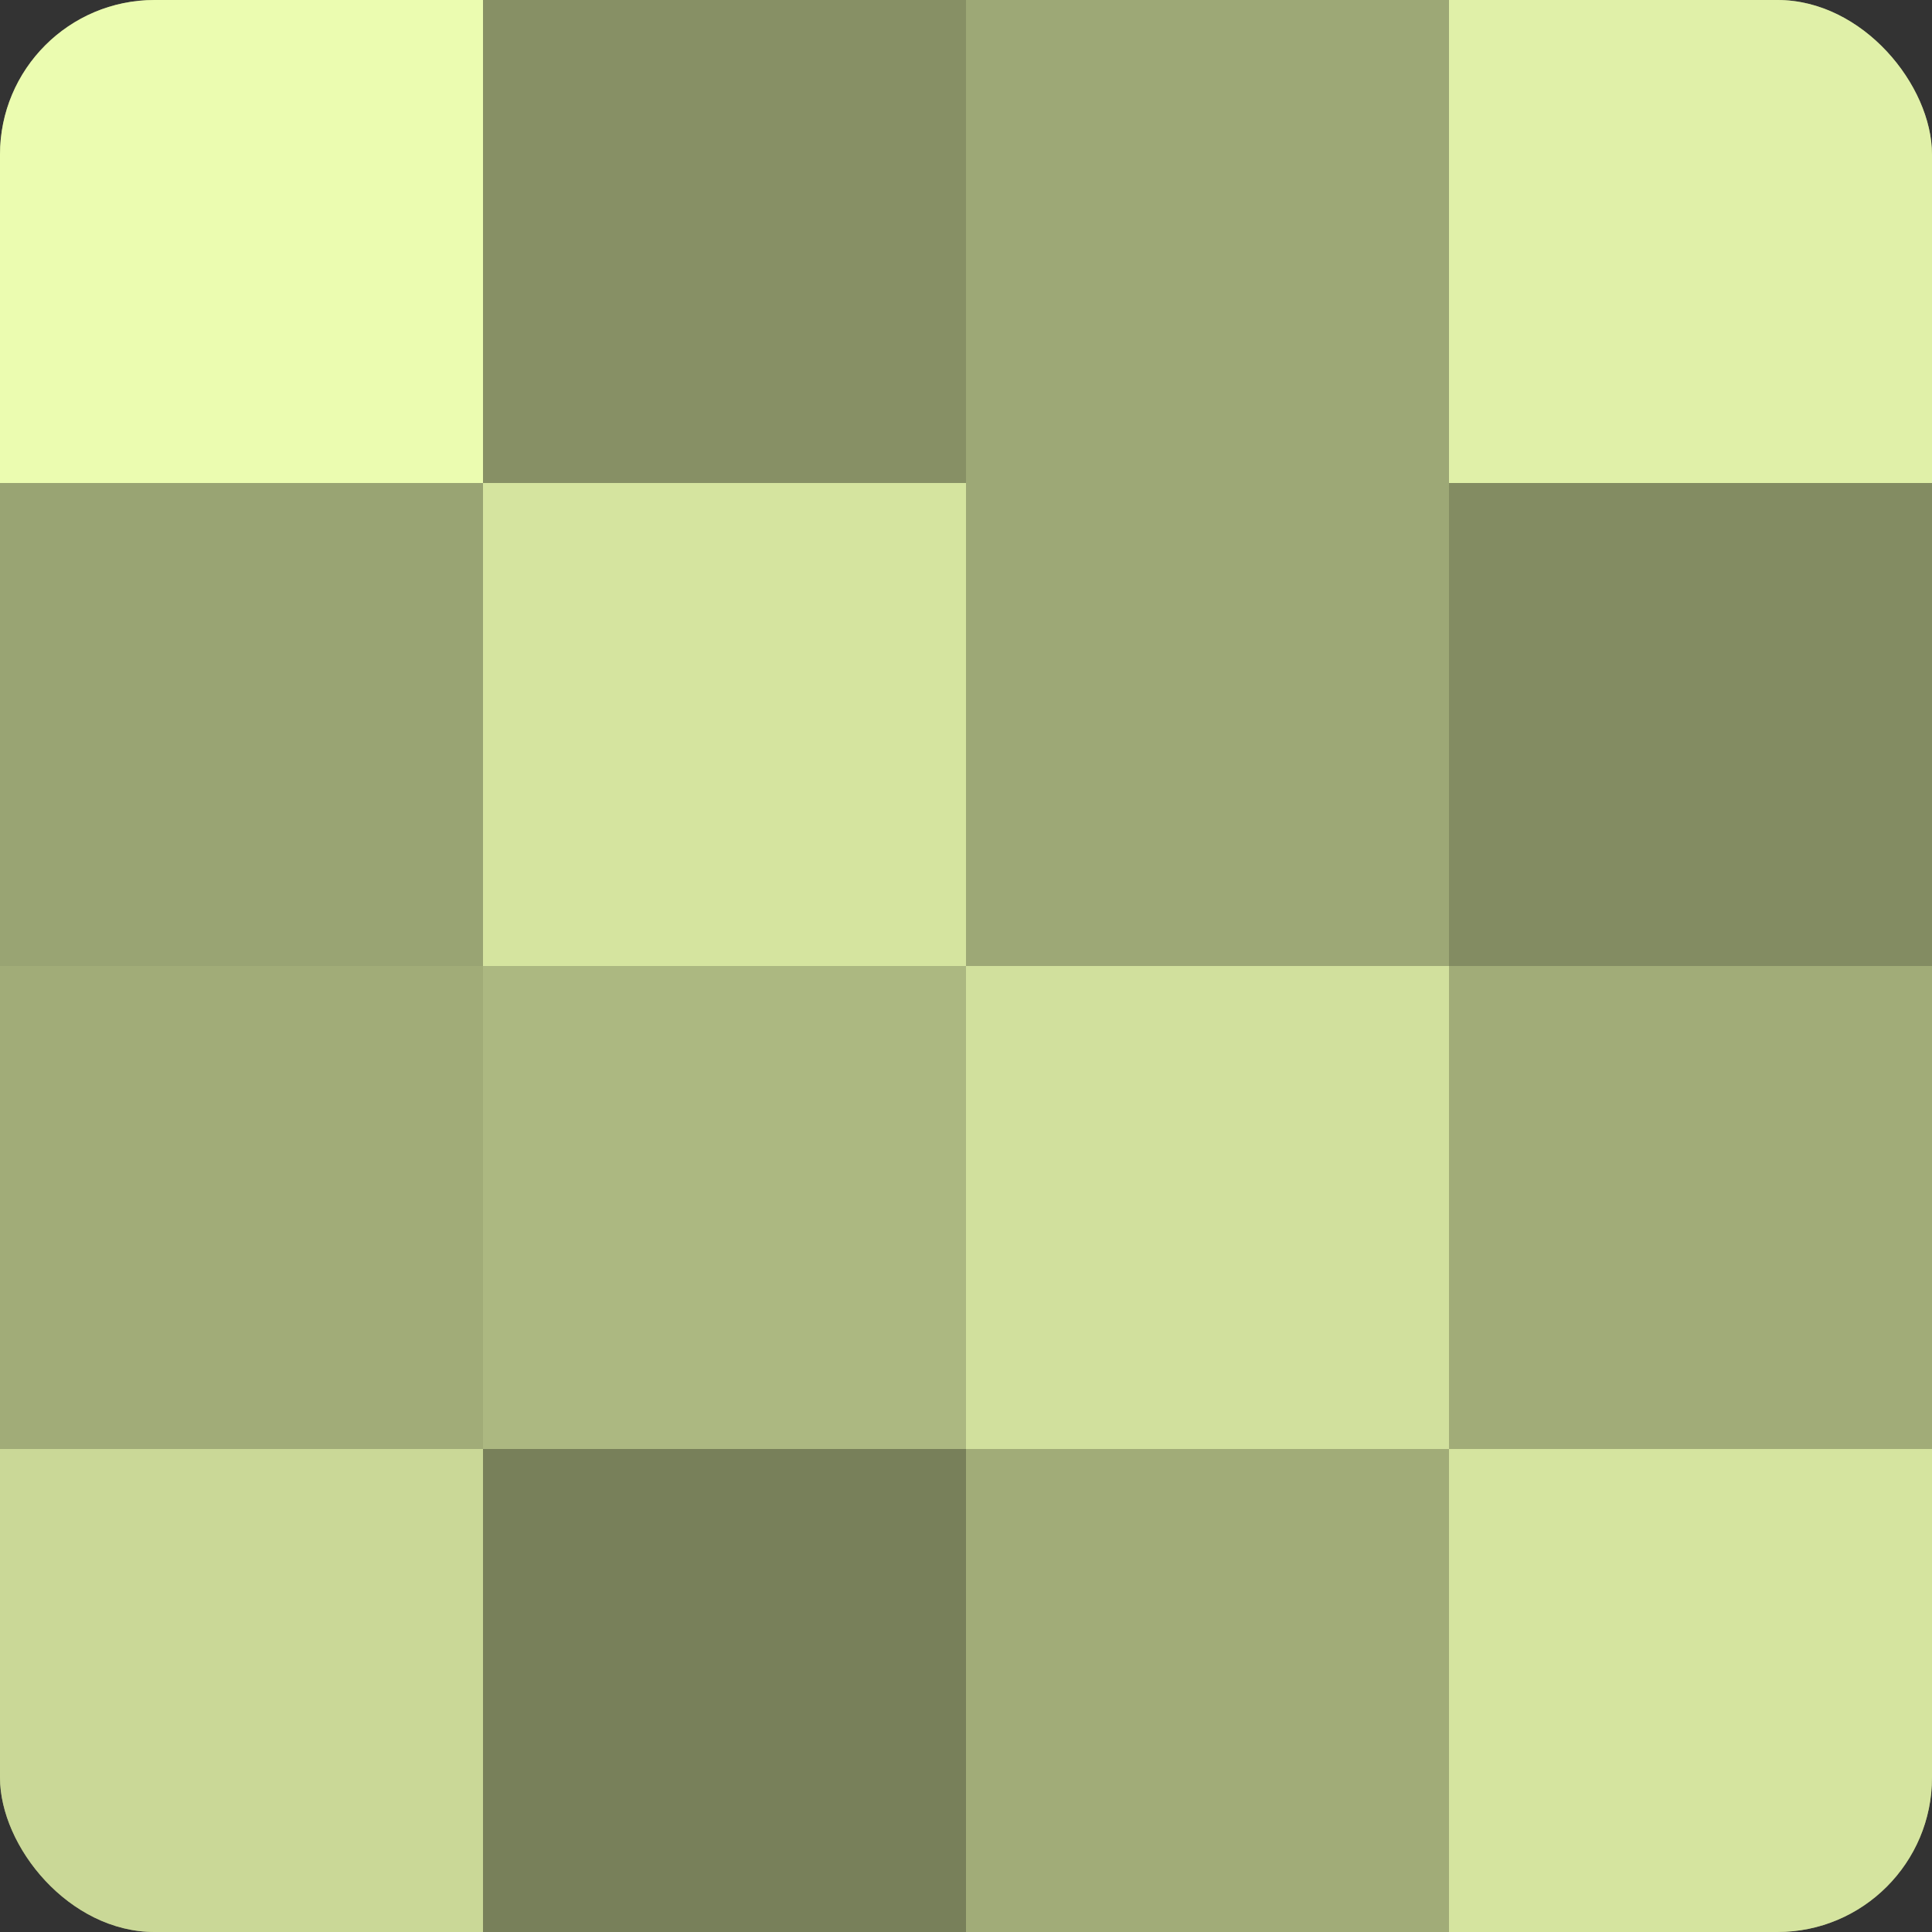
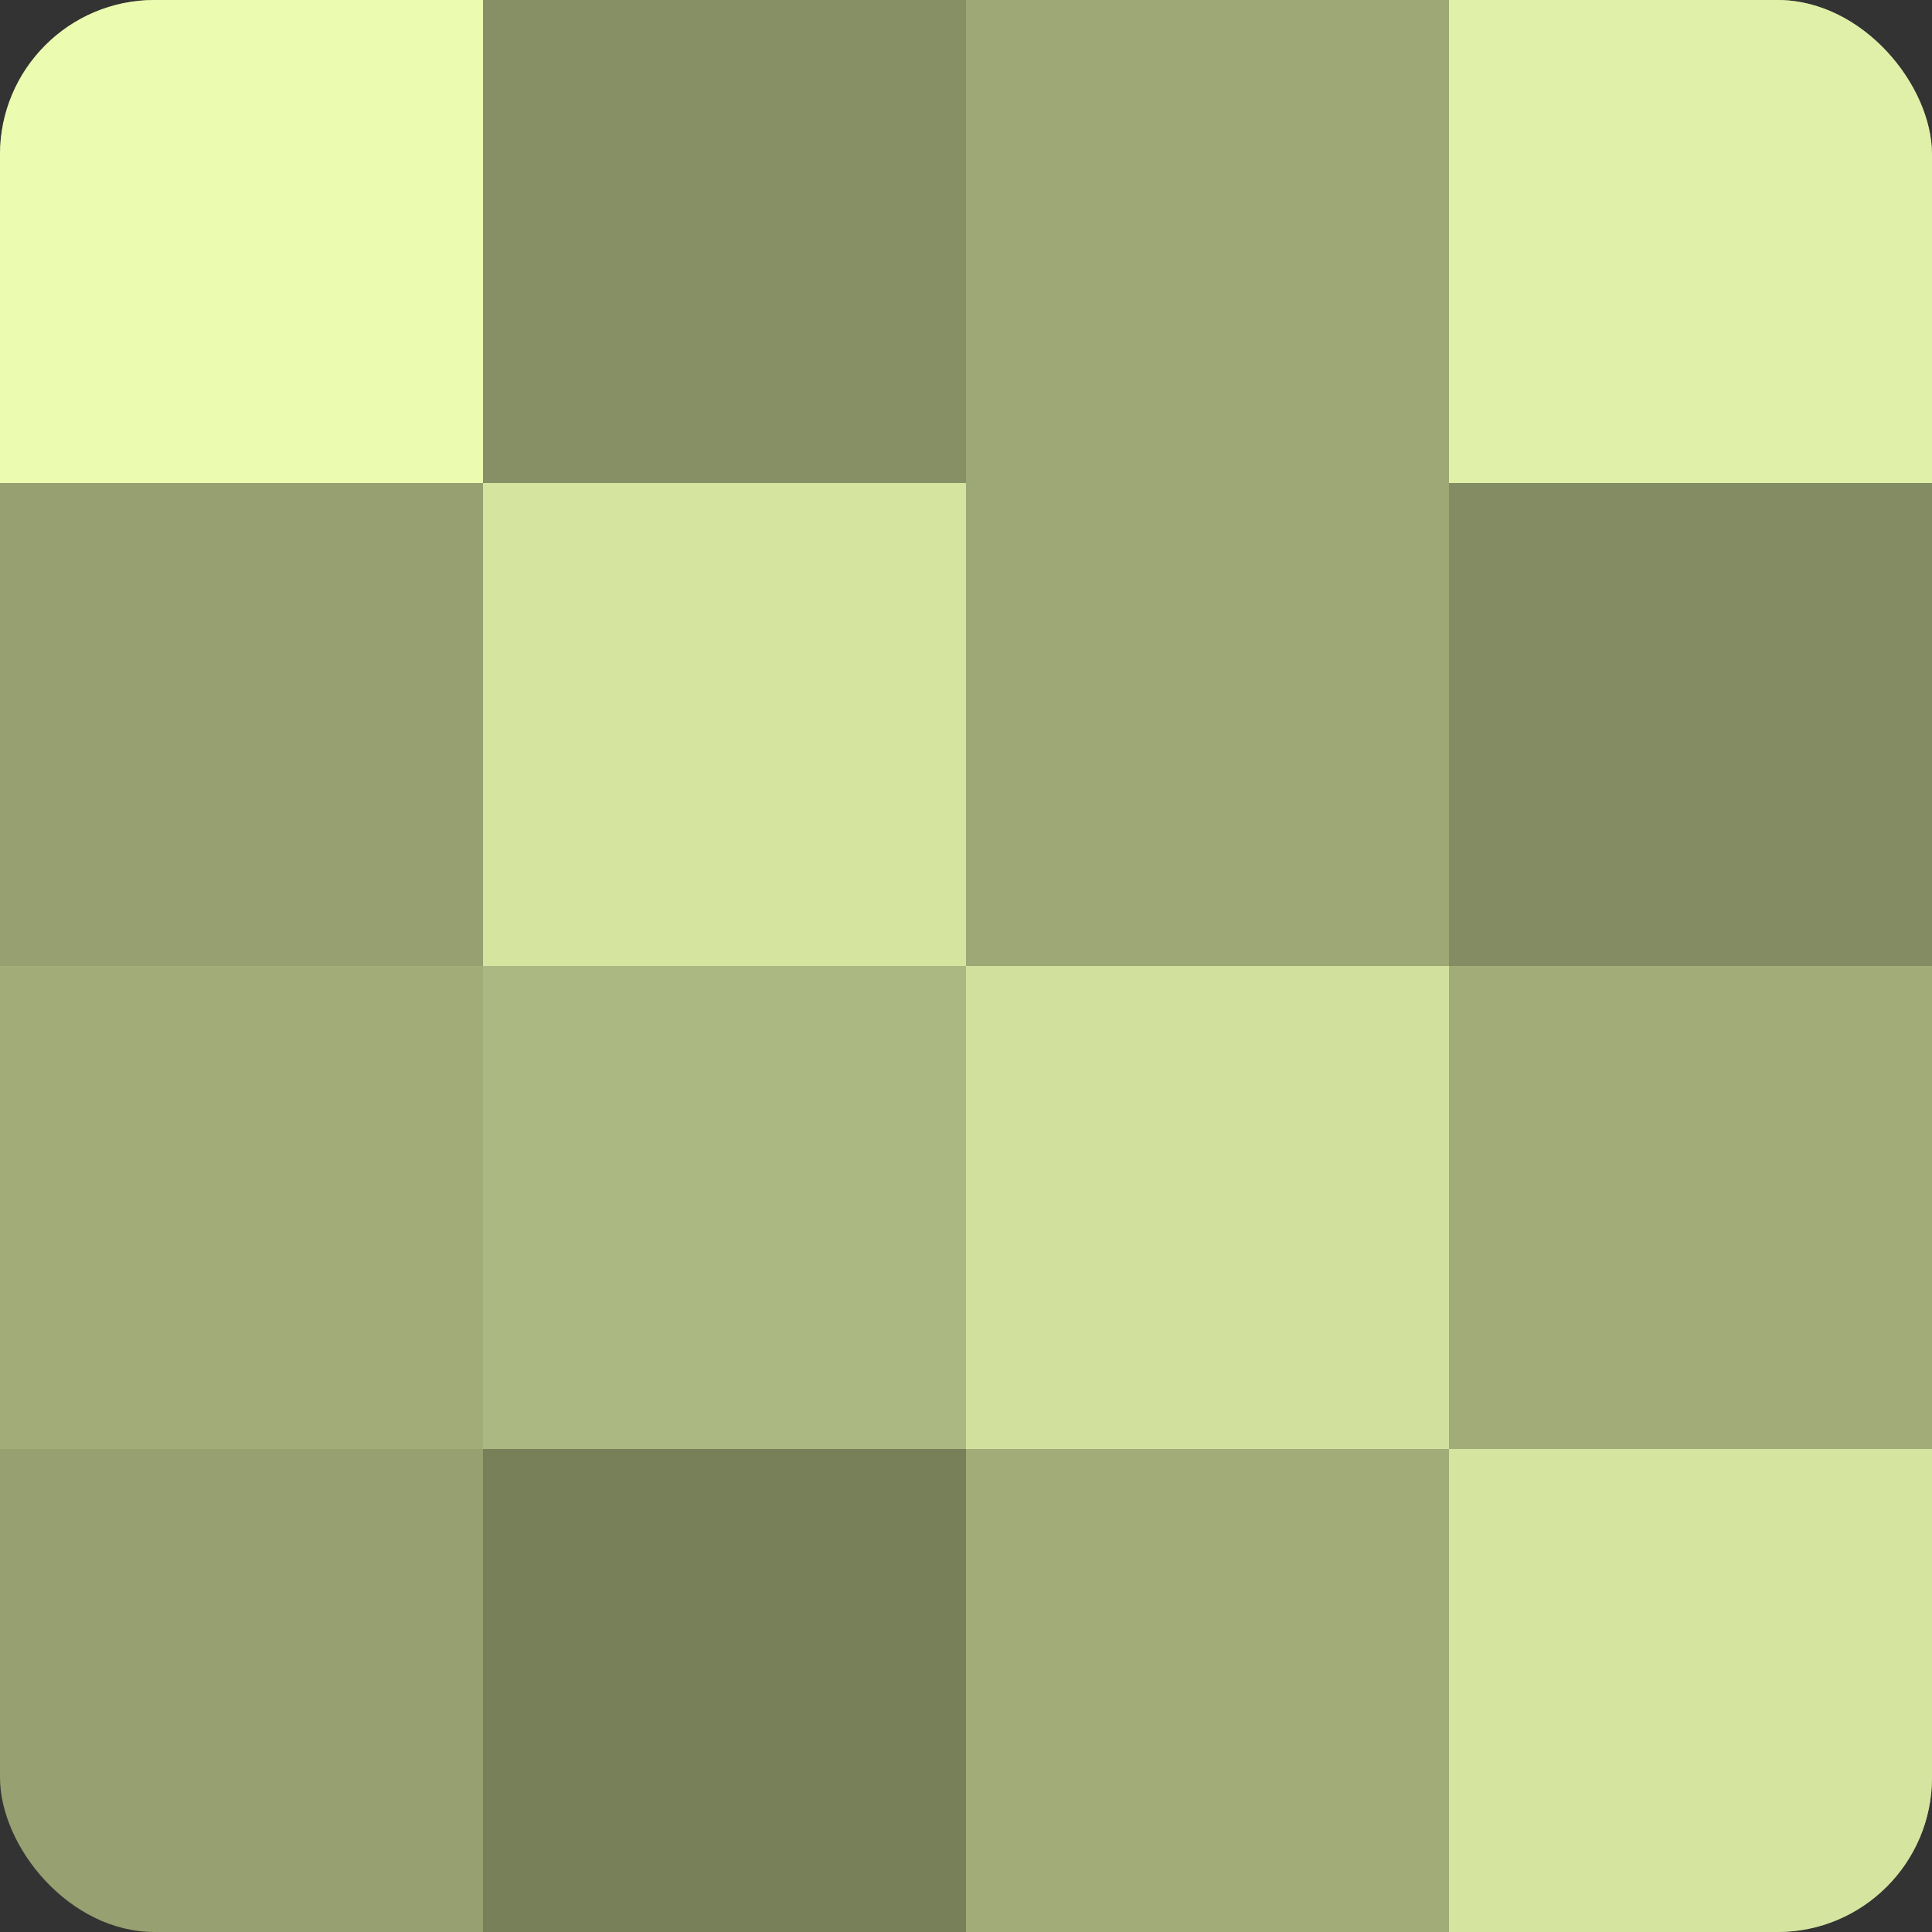
<svg xmlns="http://www.w3.org/2000/svg" width="80" height="80" viewBox="0 0 100 100" preserveAspectRatio="xMidYMid meet">
  <rect x="0" y="0" width="100" height="100" fill="#333333" stroke="none" />
  <defs>
    <clipPath id="c" width="100" height="100">
      <rect width="100" height="100" rx="8" ry="8" />
    </clipPath>
  </defs>
  <g clip-path="url(#c)">
    <rect width="100" height="100" fill="#96a070" />
    <rect width="25" height="25" fill="#ebfcb0" />
-     <rect y="25" width="25" height="25" fill="#99a473" />
    <rect y="50" width="25" height="25" fill="#a1ac78" />
-     <rect y="75" width="25" height="25" fill="#cad897" />
    <rect x="25" width="25" height="25" fill="#879065" />
    <rect x="25" y="25" width="25" height="25" fill="#d5e49f" />
    <rect x="25" y="50" width="25" height="25" fill="#acb881" />
    <rect x="25" y="75" width="25" height="25" fill="#78805a" />
    <rect x="50" width="25" height="25" fill="#9da876" />
    <rect x="50" y="25" width="25" height="25" fill="#9da876" />
    <rect x="50" y="50" width="25" height="25" fill="#d1e09d" />
    <rect x="50" y="75" width="25" height="25" fill="#a1ac78" />
    <rect x="75" width="25" height="25" fill="#e0f0a8" />
    <rect x="75" y="25" width="25" height="25" fill="#838c62" />
    <rect x="75" y="50" width="25" height="25" fill="#a1ac78" />
    <rect x="75" y="75" width="25" height="25" fill="#d5e49f" />
  </g>
</svg>